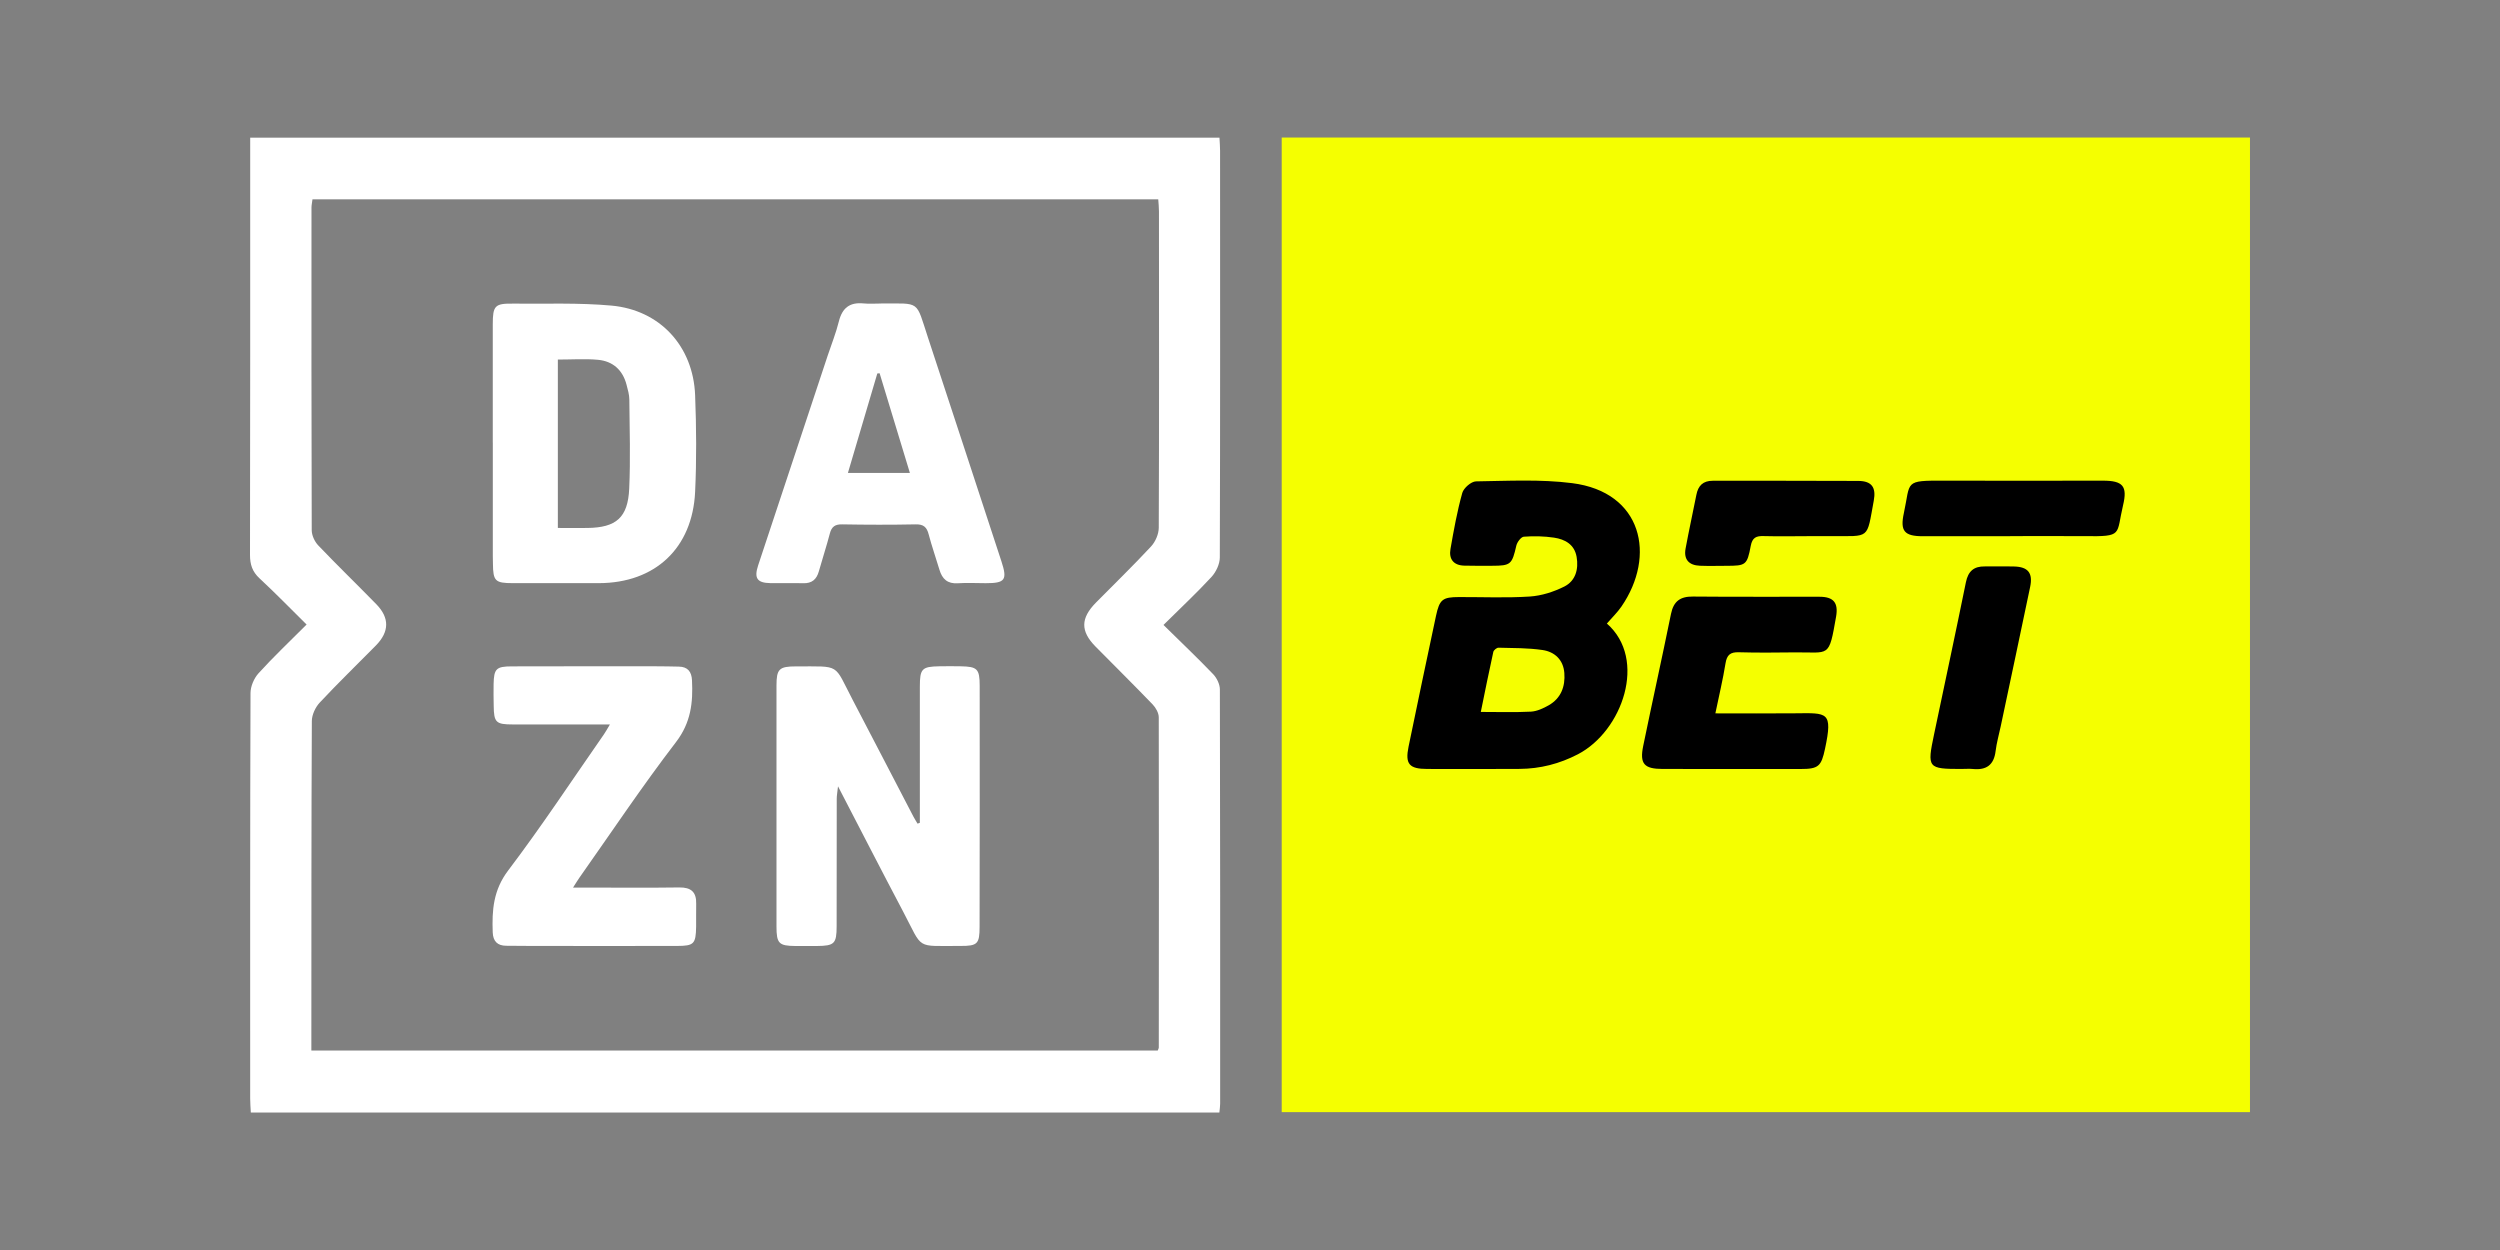
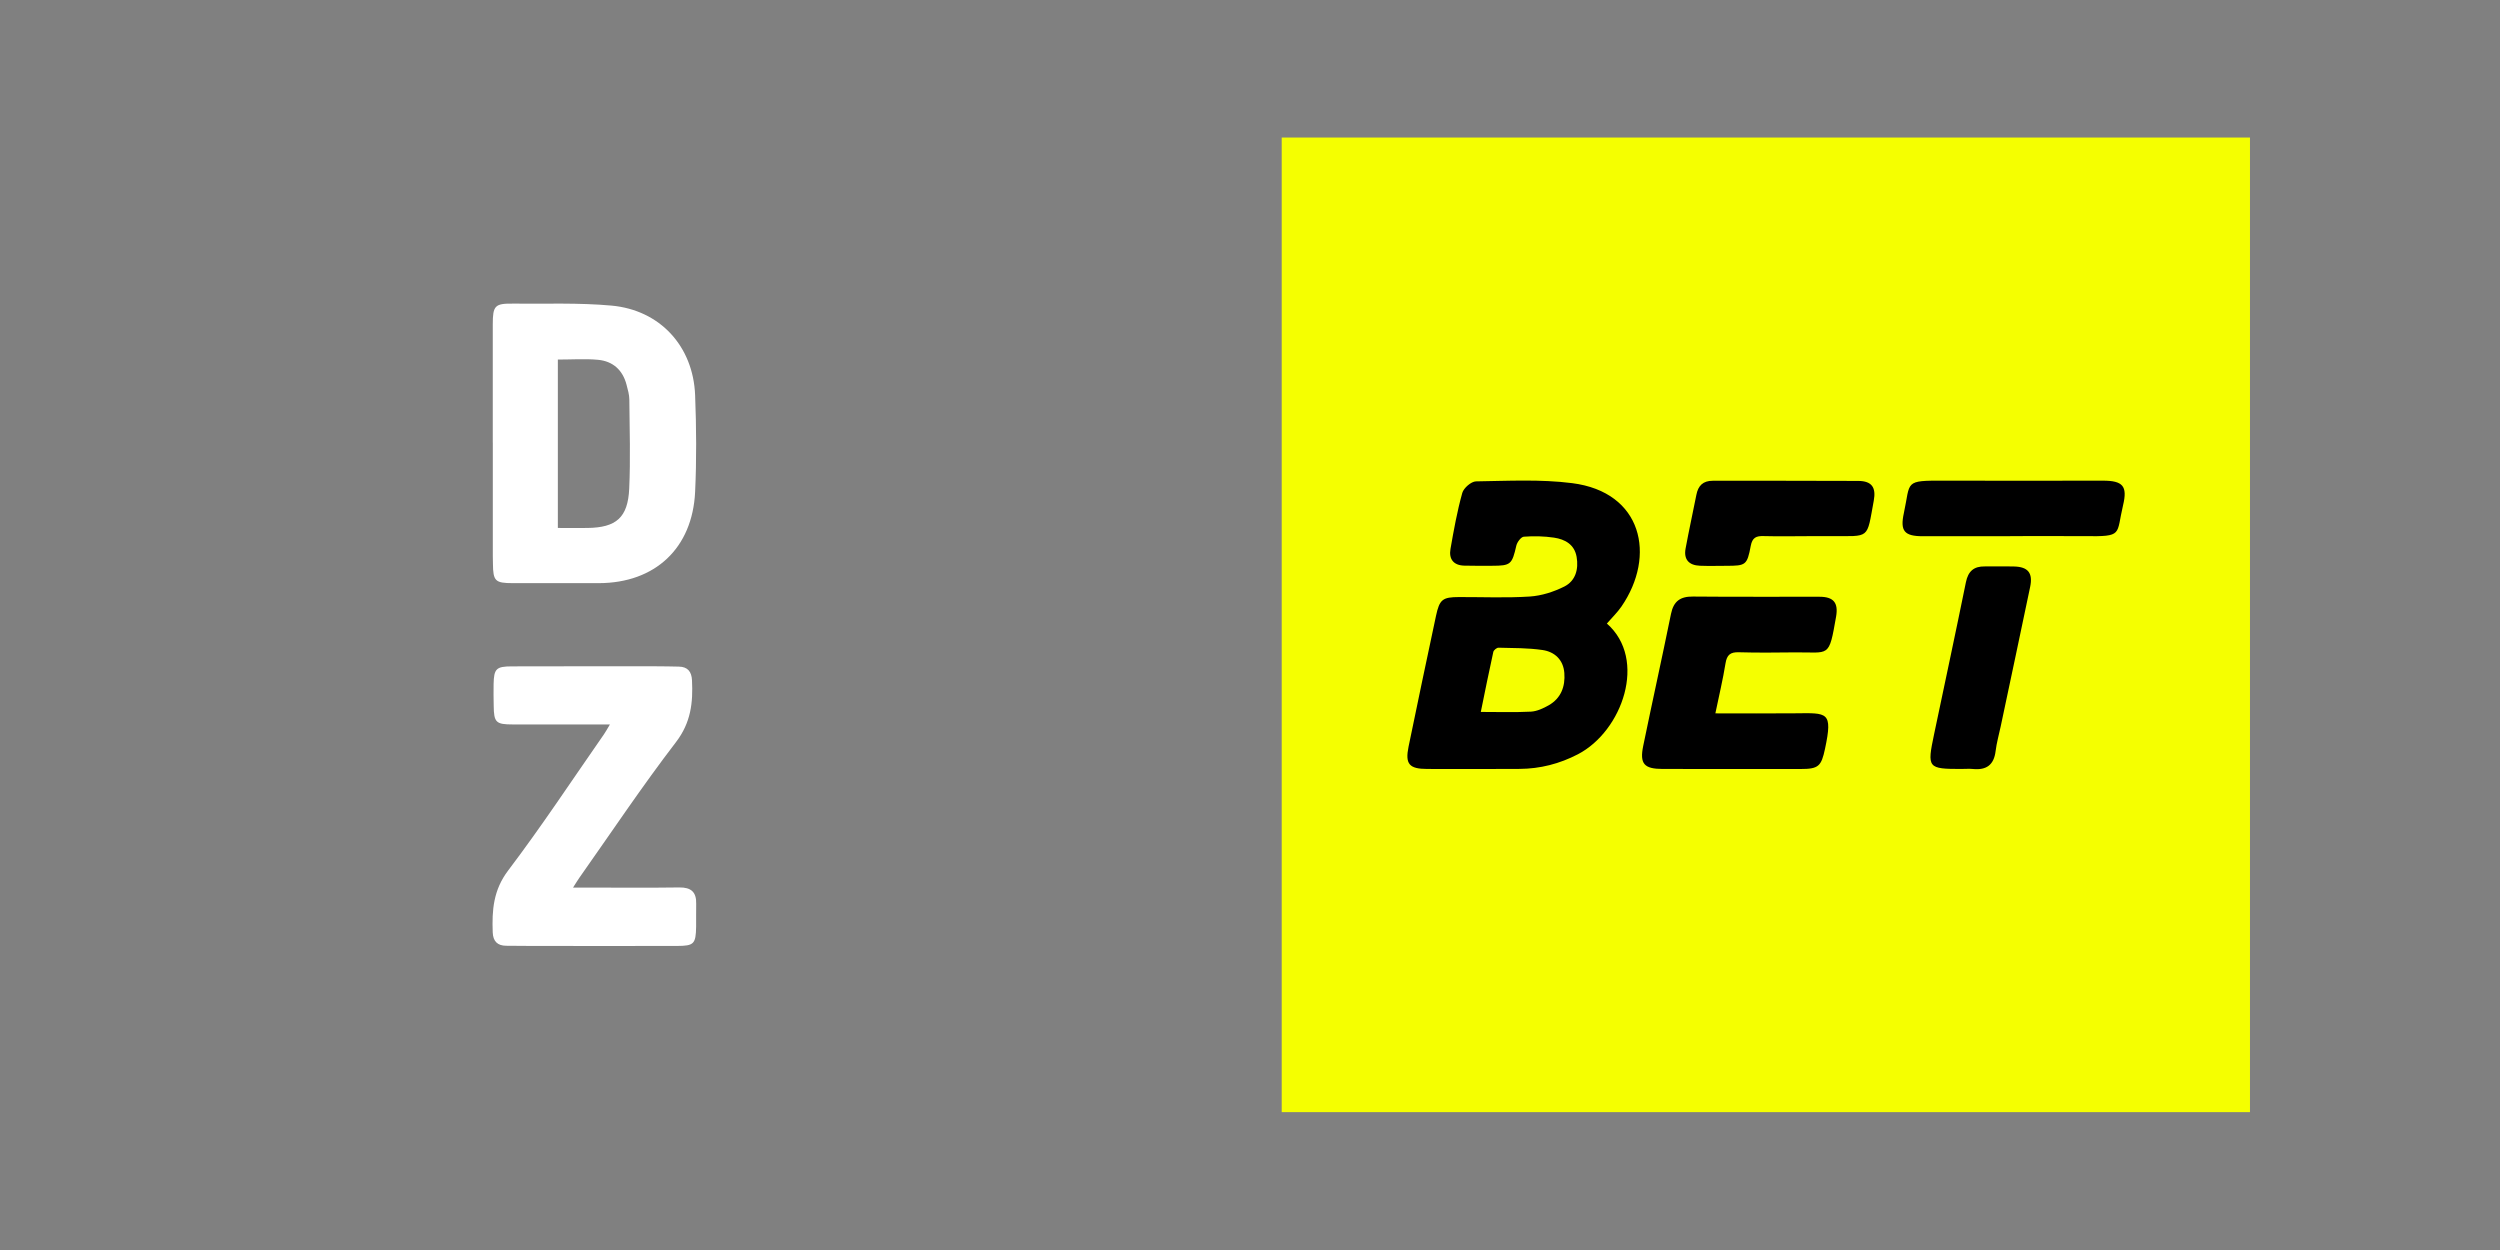
<svg xmlns="http://www.w3.org/2000/svg" width="200" height="100" viewBox="0 0 200 100" fill="none">
  <rect x="0" y="0" width="200" height="100" fill="#808080" stroke="none" />
  <g clip-path="url(#clip0_8232_630)">
    <rect x="109.334" y="29.828" width="64" height="40.345" fill="black" />
    <path d="M102.537 11H179.998V88.973H102.537V11ZM128.551 49.882C128.97 49.4 129.389 48.998 129.713 48.527C132.511 44.46 131.395 39.364 125.767 38.651C123.237 38.33 120.645 38.472 118.082 38.51C117.698 38.515 117.093 39.04 116.982 39.435C116.574 40.901 116.301 42.408 116.039 43.913C115.895 44.726 116.282 45.23 117.142 45.251C117.885 45.27 118.628 45.265 119.369 45.262C120.864 45.26 120.961 45.153 121.307 43.649C121.372 43.369 121.683 42.953 121.907 42.936C122.71 42.876 123.531 42.893 124.326 43.012C125.199 43.143 125.956 43.556 126.129 44.547C126.302 45.534 126.045 46.47 125.148 46.922C124.302 47.346 123.329 47.659 122.394 47.722C120.51 47.844 118.615 47.76 116.723 47.765C115.406 47.768 115.163 47.95 114.879 49.272C114.136 52.757 113.403 56.245 112.684 59.735C112.398 61.126 112.738 61.515 114.176 61.517C116.641 61.52 119.107 61.531 121.572 61.512C123.215 61.501 124.761 61.106 126.237 60.339C129.792 58.487 131.814 52.749 128.551 49.884V49.882ZM137.23 57.067C137.525 55.638 137.833 54.362 138.041 53.07C138.149 52.395 138.422 52.161 139.098 52.181C140.582 52.224 142.069 52.208 143.553 52.191C146.388 52.159 146.296 52.7 146.886 49.338C147.08 48.222 146.691 47.743 145.564 47.741C142.188 47.733 138.812 47.757 135.438 47.724C134.427 47.713 133.887 48.092 133.679 49.114C132.962 52.64 132.181 56.15 131.457 59.673C131.162 61.109 131.53 61.515 133.014 61.517C136.693 61.52 140.371 61.517 144.053 61.52C145.485 61.52 145.704 61.302 146.002 59.901C146.637 56.909 146.194 57.039 143.637 57.064C141.55 57.086 139.466 57.069 137.233 57.069L137.23 57.067ZM156.935 61.515C157.238 61.515 157.546 61.49 157.846 61.52C158.903 61.621 159.511 61.205 159.647 60.097C159.728 59.425 159.917 58.77 160.057 58.106C160.844 54.387 161.636 50.671 162.412 46.952C162.644 45.839 162.244 45.344 161.122 45.319C160.347 45.3 159.568 45.328 158.792 45.314C157.911 45.298 157.452 45.692 157.271 46.587C156.446 50.643 155.579 54.689 154.727 58.74C154.157 61.452 154.211 61.517 156.935 61.517V61.515ZM160.814 42.901V42.89C162.806 42.89 164.799 42.874 166.791 42.893C169.883 42.925 169.275 42.803 169.845 40.42C170.213 38.883 169.829 38.453 168.229 38.453C164.007 38.453 159.787 38.469 155.565 38.453C152.284 38.439 152.862 38.488 152.308 41.051C152 42.471 152.335 42.898 153.822 42.898C156.152 42.898 158.482 42.898 160.812 42.898L160.814 42.901ZM144.531 42.895V42.89C145.172 42.89 145.815 42.89 146.456 42.89C149.651 42.876 149.318 43.2 149.902 40.052C150.097 39.002 149.748 38.483 148.675 38.474C144.791 38.45 140.907 38.469 137.022 38.461C136.241 38.461 135.852 38.853 135.709 39.59C135.427 41.024 135.111 42.449 134.846 43.886C134.687 44.748 135.103 45.227 136.001 45.26C136.709 45.287 137.42 45.268 138.128 45.265C139.655 45.262 139.771 45.213 140.058 43.676C140.185 43.002 140.496 42.871 141.082 42.887C142.231 42.917 143.38 42.895 144.526 42.895H144.531Z" fill="#F5FF00" />
    <path d="M118.465 56.952C118.8 55.317 119.116 53.731 119.465 52.153C119.497 52.012 119.738 51.813 119.879 51.816C121.054 51.846 122.238 51.832 123.398 52.001C124.371 52.142 125.066 52.779 125.147 53.837C125.231 54.923 124.879 55.864 123.893 56.425C123.46 56.669 122.96 56.903 122.482 56.931C121.187 56.998 119.884 56.955 118.468 56.955L118.465 56.952Z" fill="#F5FF00" />
-     <path d="M97.55 89H20.065C20.046 88.603 20.014 88.241 20.014 87.879C20.014 77.068 20.003 66.259 20.041 55.448C20.041 54.912 20.319 54.264 20.681 53.864C21.862 52.561 23.144 51.35 24.528 49.963C23.254 48.706 22.038 47.452 20.759 46.266C20.186 45.733 20 45.161 20 44.391C20.022 33.648 20.016 22.905 20.016 12.164C20.016 11.8 20.016 11.435 20.016 11.016H97.558C97.577 11.4 97.606 11.729 97.606 12.058C97.609 22.902 97.62 33.746 97.585 44.593C97.585 45.123 97.282 45.763 96.915 46.16C95.725 47.447 94.441 48.646 93.079 49.996C94.476 51.372 95.798 52.627 97.058 53.941C97.347 54.242 97.59 54.746 97.59 55.157C97.62 66.205 97.615 77.253 97.612 88.303C97.612 88.505 97.577 88.703 97.55 89.002V89ZM24.911 84.043H92.619C92.66 83.926 92.703 83.866 92.703 83.804C92.711 74.997 92.722 66.194 92.701 57.387C92.701 57.039 92.465 56.617 92.211 56.354C90.708 54.789 89.162 53.269 87.64 51.723C86.43 50.496 86.443 49.46 87.673 48.211C89.149 46.715 90.657 45.254 92.087 43.714C92.433 43.341 92.698 42.727 92.701 42.221C92.736 33.79 92.722 25.359 92.717 16.925C92.717 16.601 92.682 16.275 92.66 15.948H24.998C24.965 16.215 24.919 16.414 24.919 16.612C24.917 25.215 24.909 33.814 24.938 42.416C24.938 42.83 25.174 43.336 25.465 43.638C26.985 45.232 28.569 46.764 30.107 48.339C31.174 49.433 31.15 50.542 30.072 51.639C28.574 53.16 27.039 54.645 25.582 56.204C25.233 56.577 24.949 57.183 24.947 57.684C24.906 66.082 24.914 74.478 24.909 82.876C24.909 83.243 24.909 83.611 24.909 84.038L24.911 84.043Z" fill="white" />
-     <path d="M73.588 65.824C73.588 62.189 73.588 58.557 73.588 54.923C73.588 53.5 73.753 53.328 75.137 53.304C75.71 53.293 76.286 53.293 76.859 53.304C78.183 53.328 78.373 53.505 78.375 54.863C78.381 61.289 78.381 67.717 78.367 74.143C78.367 75.514 78.197 75.68 76.843 75.675C73.177 75.659 73.894 76.037 72.239 72.905C70.528 69.668 68.861 66.409 67.041 62.905C66.987 63.413 66.939 63.65 66.939 63.89C66.933 67.29 66.936 70.691 66.931 74.091C66.931 75.498 66.755 75.667 65.349 75.68C64.776 75.686 64.201 75.686 63.628 75.68C62.311 75.667 62.119 75.482 62.119 74.119C62.114 67.693 62.114 61.264 62.119 54.838C62.119 53.53 62.33 53.309 63.671 53.312C67.312 53.323 66.666 53.035 68.223 56.008C69.844 59.104 71.447 62.211 73.064 65.31C73.166 65.508 73.291 65.699 73.404 65.892C73.467 65.87 73.529 65.846 73.591 65.824H73.588Z" fill="white" />
    <path d="M39.422 35.422C39.422 32.263 39.422 29.105 39.422 25.946C39.422 24.456 39.59 24.273 41.028 24.29C43.657 24.317 46.301 24.211 48.912 24.447C52.807 24.801 55.456 27.701 55.61 31.613C55.71 34.19 55.729 36.777 55.61 39.348C55.397 43.861 52.404 46.641 47.912 46.652C45.617 46.658 43.322 46.658 41.03 46.652C39.611 46.652 39.449 46.486 39.435 45.096C39.435 44.892 39.425 44.688 39.425 44.484C39.425 41.462 39.425 38.439 39.425 35.416L39.422 35.422ZM44.628 28.762V42.237C45.46 42.237 46.228 42.245 46.996 42.237C49.291 42.207 50.231 41.413 50.337 39.097C50.445 36.728 50.369 34.35 50.347 31.975C50.345 31.575 50.226 31.172 50.123 30.778C49.815 29.595 49.023 28.893 47.839 28.784C46.809 28.689 45.763 28.765 44.628 28.765V28.762Z" fill="white" />
-     <path d="M70.49 24.279C73.672 24.29 73.242 23.985 74.242 27.018C76.21 32.979 78.159 38.948 80.116 44.914C80.602 46.397 80.413 46.655 78.859 46.655C78.115 46.655 77.37 46.612 76.632 46.661C75.807 46.718 75.377 46.326 75.156 45.581C74.875 44.636 74.545 43.709 74.296 42.757C74.145 42.172 73.888 41.935 73.255 41.949C71.299 41.989 69.339 41.984 67.382 41.949C66.809 41.938 66.53 42.128 66.387 42.683C66.122 43.701 65.79 44.699 65.506 45.714C65.325 46.359 64.946 46.677 64.26 46.658C63.384 46.633 62.503 46.666 61.627 46.65C60.57 46.631 60.313 46.258 60.651 45.232C62.506 39.625 64.365 34.024 66.225 28.419C66.525 27.519 66.882 26.632 67.109 25.713C67.376 24.638 67.977 24.167 69.071 24.273C69.539 24.32 70.015 24.282 70.488 24.282L70.49 24.279ZM67.836 37.835H72.791C71.963 35.112 71.166 32.487 70.369 29.861C70.306 29.867 70.247 29.872 70.185 29.878C69.409 32.5 68.636 35.126 67.833 37.835H67.836Z" fill="white" />
    <path d="M48.803 57.956C46.075 57.956 43.553 57.956 41.029 57.956C39.669 57.956 39.512 57.798 39.496 56.452C39.488 55.875 39.474 55.296 39.488 54.719C39.515 53.505 39.696 53.312 40.934 53.31C44.851 53.299 48.767 53.301 52.687 53.304C53.227 53.304 53.768 53.321 54.306 53.329C55.02 53.34 55.328 53.739 55.36 54.422C55.449 56.204 55.276 57.807 54.079 59.368C51.379 62.889 48.911 66.588 46.351 70.218C46.218 70.405 46.102 70.604 45.843 71.007C46.351 71.007 46.7 71.007 47.045 71.007C49.476 71.007 51.908 71.031 54.338 70.996C55.284 70.982 55.722 71.36 55.695 72.31C55.679 72.922 55.701 73.534 55.69 74.143C55.666 75.512 55.517 75.672 54.171 75.675C50.286 75.683 46.405 75.678 42.521 75.675C41.845 75.675 41.169 75.667 40.493 75.661C39.791 75.656 39.445 75.297 39.418 74.592C39.35 72.819 39.464 71.205 40.656 69.635C43.334 66.099 45.781 62.383 48.319 58.74C48.451 58.549 48.562 58.343 48.797 57.951L48.803 57.956Z" fill="white" />
  </g>
  <defs>
    <clipPath id="clip0_8232_630">
      <rect width="160" height="78" fill="white" transform="translate(20 11)" />
    </clipPath>
  </defs>
</svg>